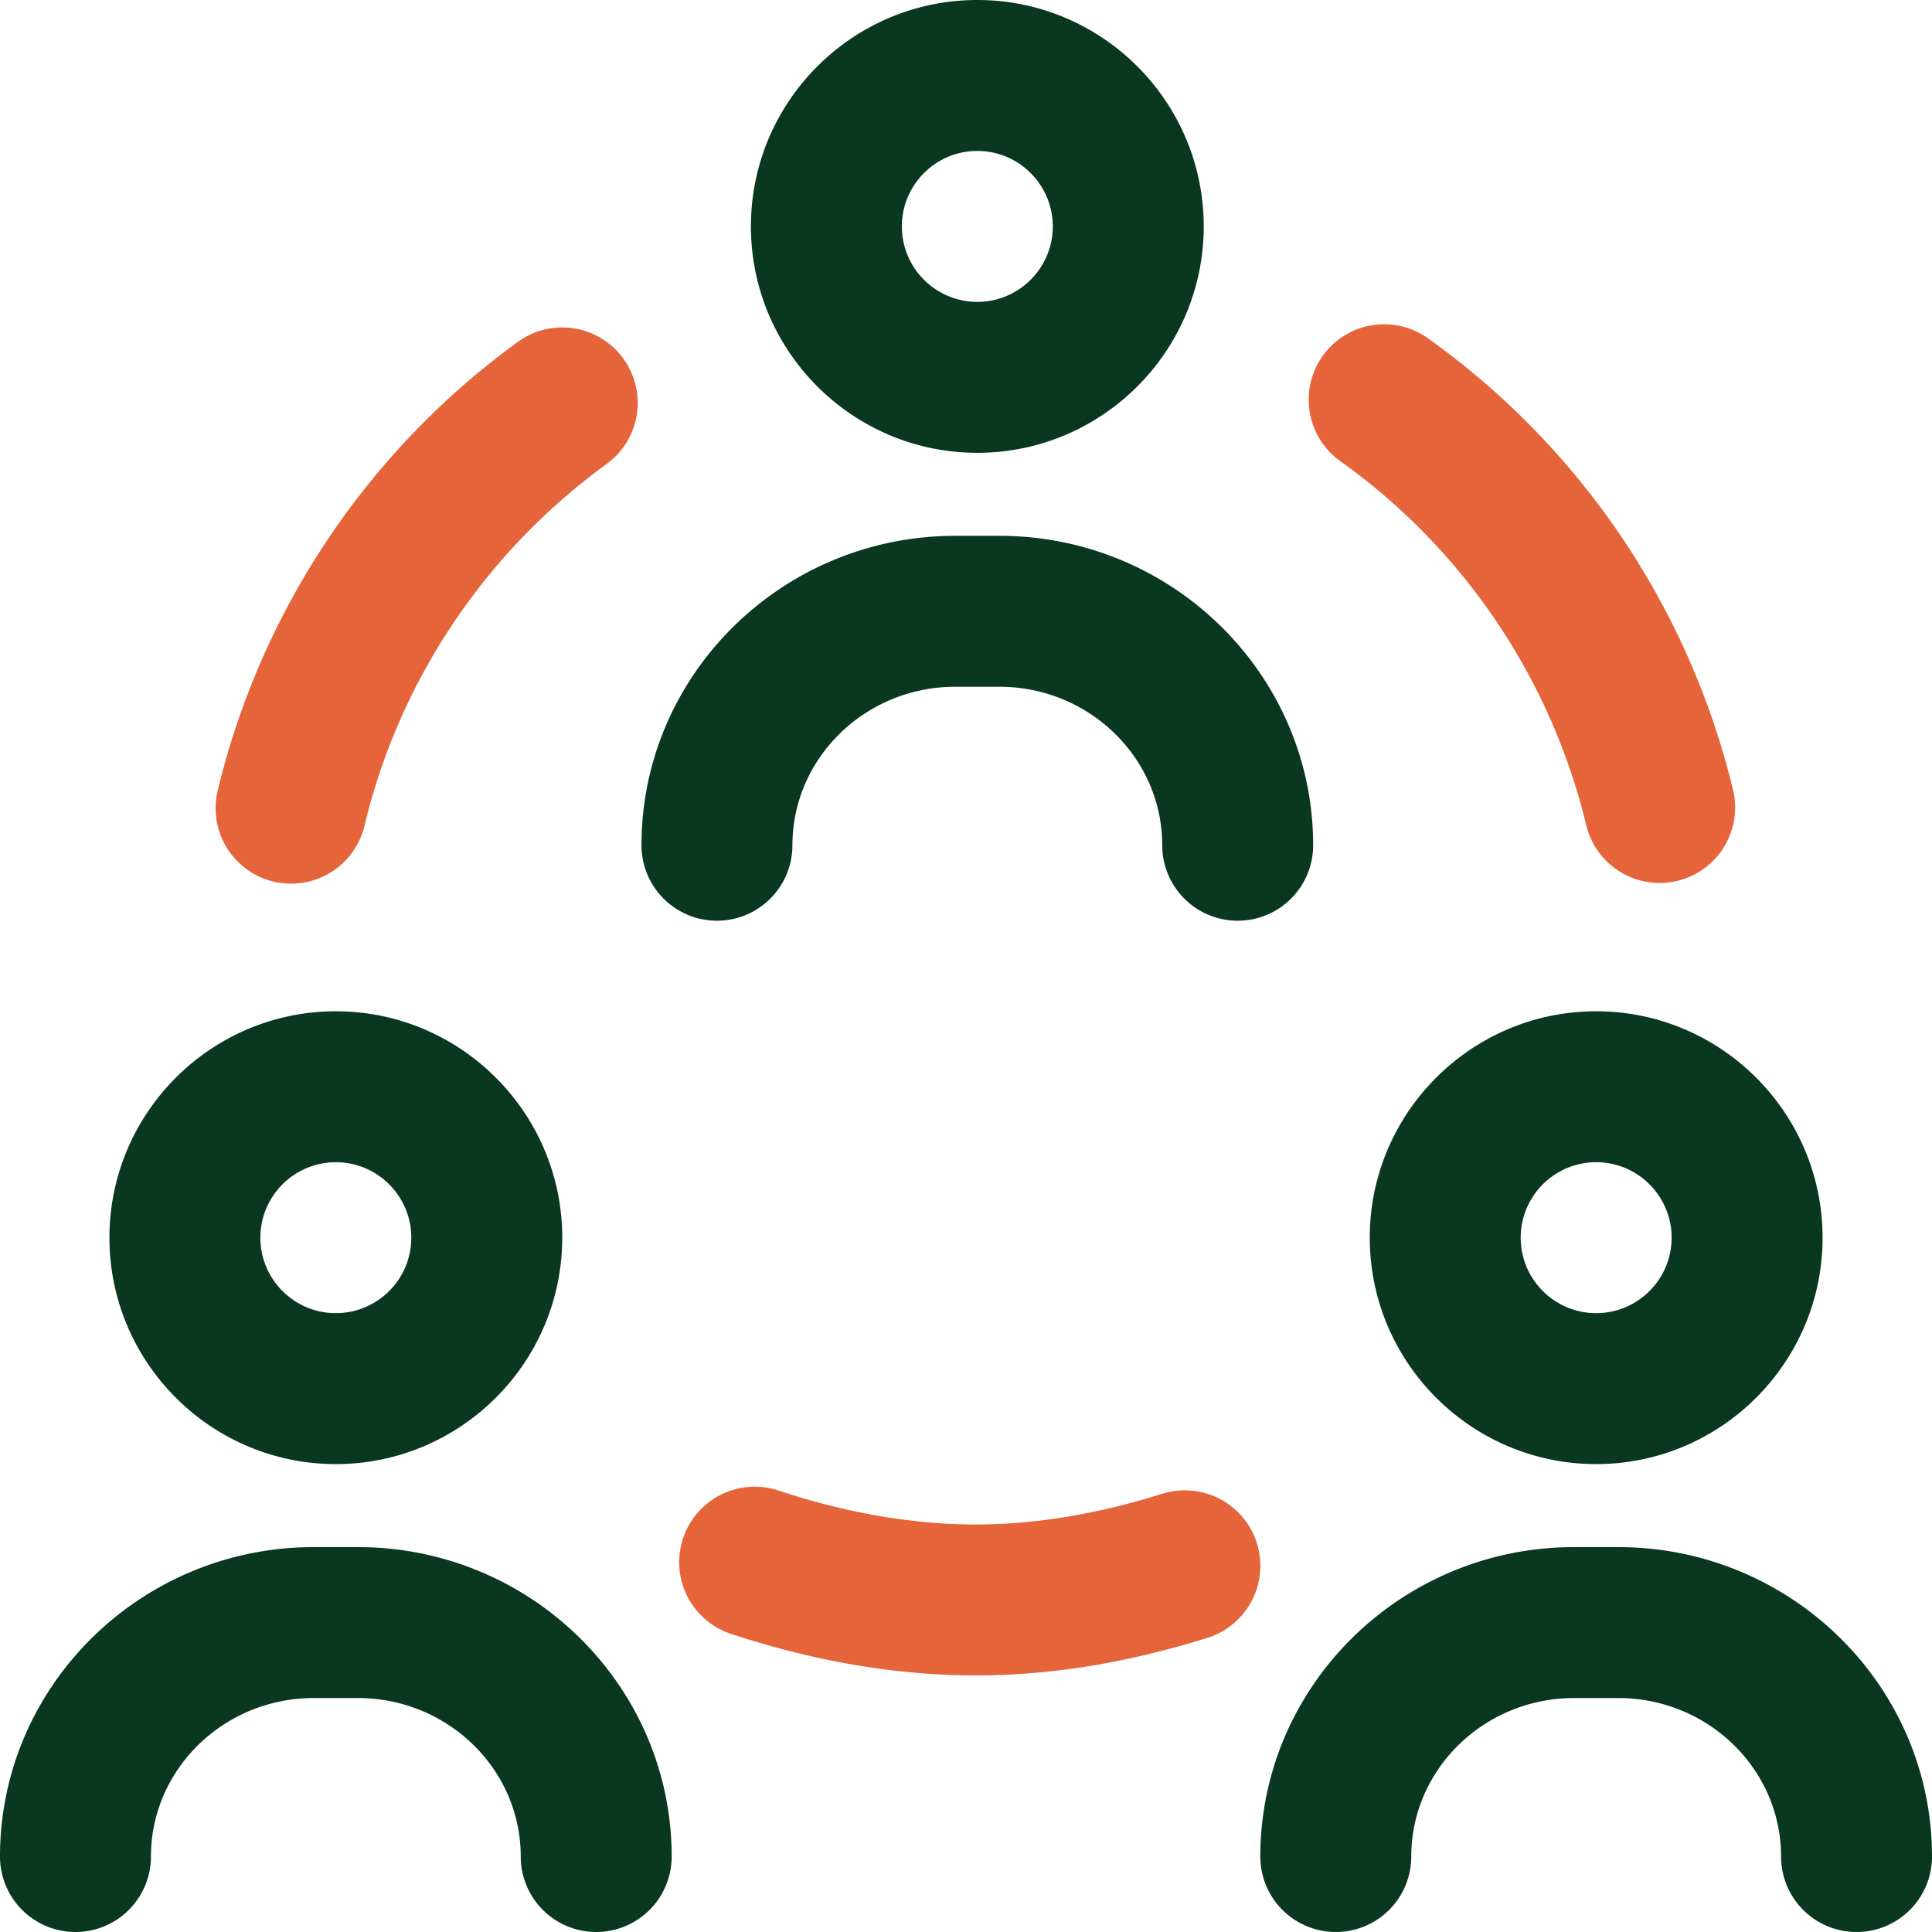
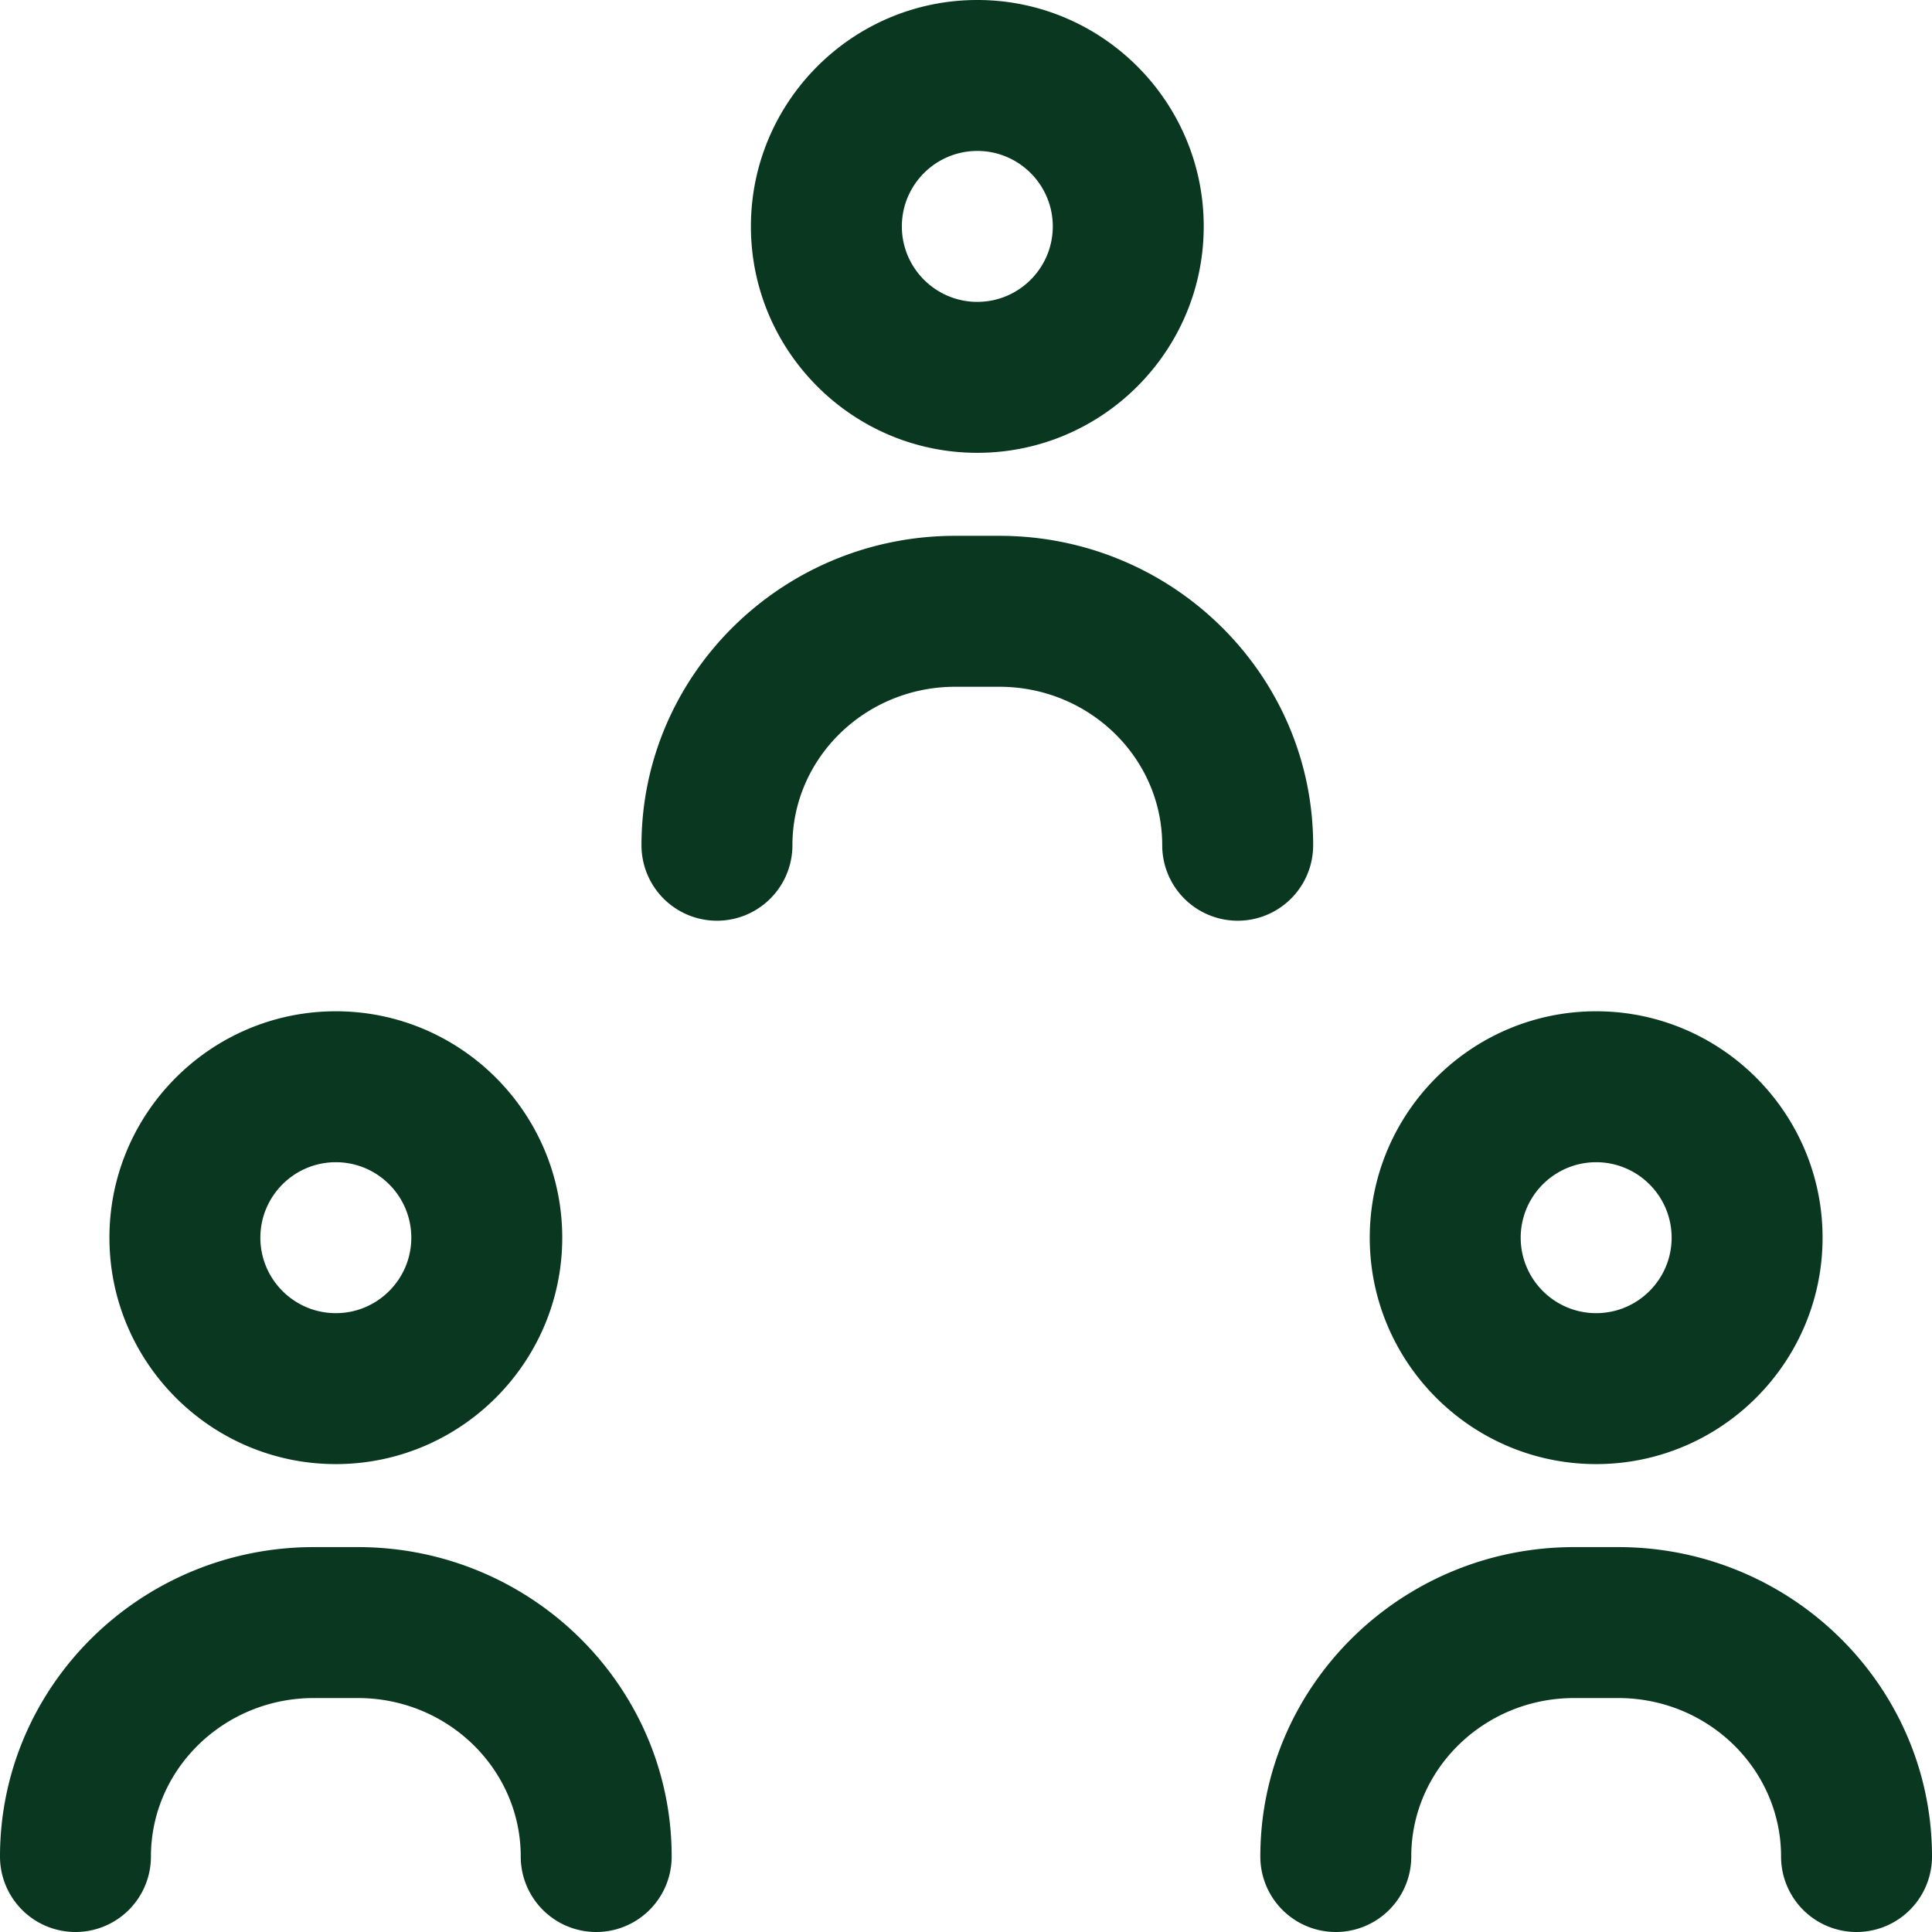
<svg xmlns="http://www.w3.org/2000/svg" width="40" height="40" viewBox="0 0 512 512">
  <path d="M259 120c-33.08 0-60-26.92-60-60s26.92-60 60-60 60 26.92 60 60-26.92 60-60 60zm0-80c-11.03 0-20 8.97-20 20s8.97 20 20 20 20-8.97 20-20-8.97-20-20-20zm89 184c0-45.22-37.3-82-83.15-82h-11.7C207.3 142 170 178.78 170 224a20 20 0 1040 0c0-23.16 19.36-42 43.15-42h11.7c23.8 0 43.15 18.84 43.15 42a20 20 0 1040 0zM89 388c-33.08 0-60-26.92-60-60s26.92-60 60-60 60 26.92 60 60-26.92 60-60 60zm0-80c-11.03 0-20 8.97-20 20s8.97 20 20 20 20-8.97 20-20-8.97-20-20-20zm89 184c0-45.22-37.3-82-83.15-82h-11.7C37.3 410 0 446.78 0 492a20 20 0 1040 0c0-23.16 19.36-42 43.15-42h11.7c23.8 0 43.15 18.84 43.15 42a20 20 0 1040 0zm245-104c-33.08 0-60-26.92-60-60s26.92-60 60-60 60 26.92 60 60-26.92 60-60 60zm0-80c-11.03 0-20 8.97-20 20s8.97 20 20 20 20-8.97 20-20-8.97-20-20-20zm89 184c0-45.22-37.3-82-83.15-82h-11.7C371.3 410 334 446.78 334 492a20 20 0 1040 0c0-23.16 19.36-42 43.15-42h11.7c23.8 0 43.15 18.84 43.15 42a20 20 0 1040 0z" fill="#09371f" />
-   <path d="M439.8 234a20 20 0 01-19.43-15.33 166.59 166.59 0 00-65.02-96.35 20 20 0 1123.3-32.51 206.6 206.6 0 0180.62 119.51A20 20 0 01439.8 234zM96.63 218.67c9.22-38.37 32-72.36 64.13-95.71a20 20 0 10-23.52-32.36 206.72 206.72 0 00-79.5 118.72 20 20 0 1038.89 9.35zm223.32 215.39a20 20 0 10-11.9-38.2c-17.57 5.48-33.78 8.14-49.55 8.14-16.59 0-34.16-3.03-52.23-9a20 20 0 10-12.54 38c22.12 7.3 43.91 11 64.77 11 19.87 0 39.97-3.25 61.45-9.94z" fill="#e66439" />
</svg>